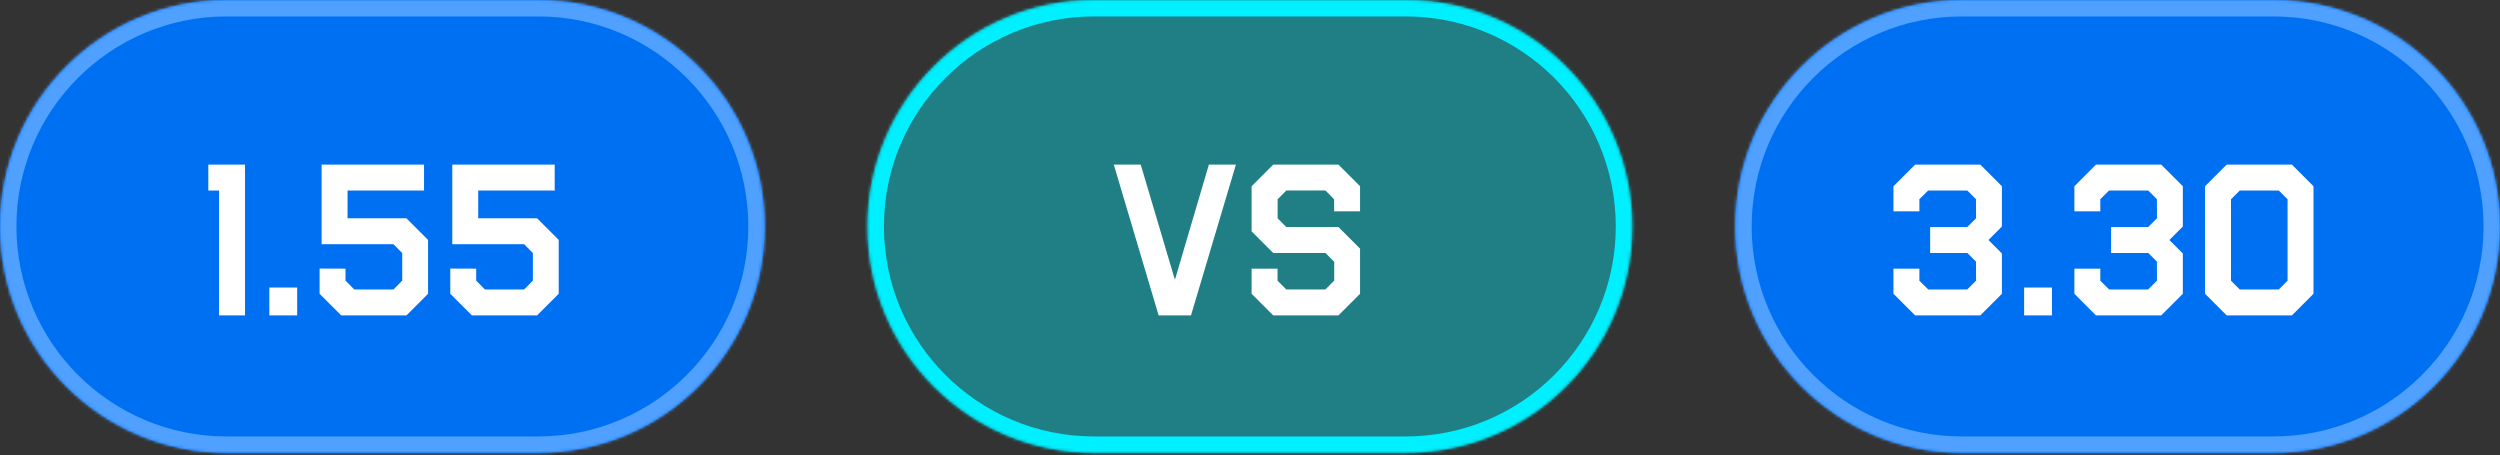
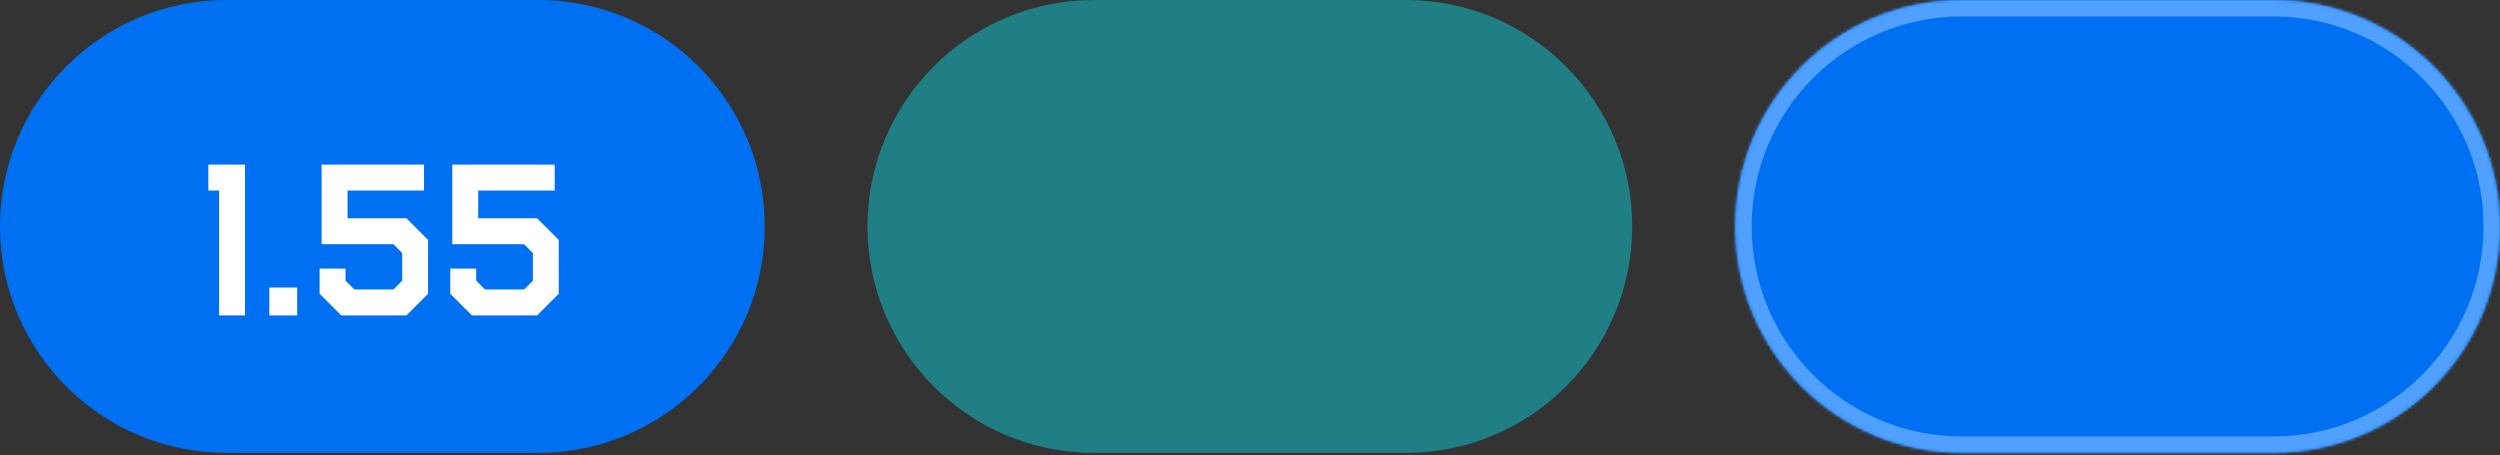
<svg xmlns="http://www.w3.org/2000/svg" width="846" height="154" viewBox="0 0 846 154" fill="none">
  <rect x="0" y="0" width="846" height="154" fill="#333333" stroke="none" />
  <mask id="path-1-inside-1_18_44" fill="white">
-     <path d="M0 76.627C0 34.307 34.307 0 76.627 0H182.162C224.482 0 258.789 34.307 258.789 76.627C258.789 118.946 224.482 153.253 182.162 153.253H76.627C34.307 153.253 0 118.946 0 76.627Z" />
-   </mask>
+     </mask>
  <path d="M0 76.627C0 34.307 34.307 0 76.627 0H182.162C224.482 0 258.789 34.307 258.789 76.627C258.789 118.946 224.482 153.253 182.162 153.253H76.627C34.307 153.253 0 118.946 0 76.627Z" fill="#0070F3" />
-   <path d="M76.627 0V5.562H182.162V0V-5.562H76.627V0ZM182.162 153.253V147.691H76.627V153.253V158.816H182.162V153.253ZM76.627 153.253V147.691C37.379 147.691 5.562 115.874 5.562 76.627H0H-5.562C-5.562 122.018 31.235 158.816 76.627 158.816V153.253ZM258.789 76.627H253.227C253.227 115.874 221.41 147.691 182.162 147.691V153.253V158.816C227.554 158.816 264.351 122.018 264.351 76.627H258.789ZM182.162 0V5.562C221.41 5.562 253.227 37.379 253.227 76.627H258.789H264.351C264.351 31.235 227.554 -5.562 182.162 -5.562V0ZM76.627 0V-5.562C31.235 -5.562 -5.562 31.235 -5.562 76.627H0H5.562C5.562 37.379 37.379 5.562 76.627 5.562V0Z" fill="#4FA0FF" mask="url(#path-1-inside-1_18_44)" />
  <path d="M70.498 55.707H82.913V106.728H74.138V64.482H70.498V55.707ZM91.145 97.306H100.567V106.728H91.145V97.306ZM108.152 99.415V90.877L116.927 90.911V94.959L119.887 97.952H133.152L136.111 94.959V85.639L133.152 82.646H108.832V55.707H143.492V64.482H117.608V73.87H137.54L144.853 81.183V99.415L137.54 106.728H115.465L108.152 99.415ZM152.37 99.415V90.877L161.145 90.911V94.959L164.105 97.952H177.37L180.329 94.959V85.639L177.37 82.646H153.05V55.707H187.71V64.482H161.826V73.87H181.758L189.071 81.183V99.415L181.758 106.728H159.683L152.37 99.415Z" fill="white" />
  <mask id="path-4-inside-2_18_44" fill="white">
-     <path d="M293.557 76.627C293.557 34.307 327.864 0 370.183 0H475.719C518.039 0 552.346 34.307 552.346 76.627C552.346 118.946 518.039 153.253 475.719 153.253H370.183C327.864 153.253 293.557 118.946 293.557 76.627Z" />
-   </mask>
+     </mask>
  <path d="M293.557 76.627C293.557 34.307 327.864 0 370.183 0H475.719C518.039 0 552.346 34.307 552.346 76.627C552.346 118.946 518.039 153.253 475.719 153.253H370.183C327.864 153.253 293.557 118.946 293.557 76.627Z" fill="#00F0FF" fill-opacity="0.4" />
  <path d="M370.183 0V5.562H475.719V0V-5.562H370.183V0ZM475.719 153.253V147.691H370.183V153.253V158.816H475.719V153.253ZM370.183 153.253V147.691C330.936 147.691 299.119 115.874 299.119 76.627H293.557H287.994C287.994 122.018 324.792 158.816 370.183 158.816V153.253ZM552.346 76.627H546.783C546.783 115.874 514.967 147.691 475.719 147.691V153.253V158.816C521.111 158.816 557.908 122.018 557.908 76.627H552.346ZM475.719 0V5.562C514.967 5.562 546.783 37.379 546.783 76.627H552.346H557.908C557.908 31.235 521.111 -5.562 475.719 -5.562V0ZM370.183 0V-5.562C324.792 -5.562 287.994 31.235 287.994 76.627H293.557H299.119C299.119 37.379 330.935 5.562 370.183 5.562V0Z" fill="#00F0FF" mask="url(#path-4-inside-2_18_44)" />
-   <path d="M418.236 55.707L403.031 106.728H392.079L376.909 55.707H386.024L397.589 94.687L409.086 55.707H418.236ZM423.542 99.415V90.911H432.317V94.993L435.277 97.952H448.508L451.501 94.959V88.598L448.542 85.605H430.855L423.542 78.292V63.02L430.855 55.707H452.93L460.243 63.02V71.523H451.467V67.441L448.508 64.448H435.311L432.351 67.441V73.87L435.277 76.829H452.93L460.243 84.142V99.415L452.93 106.728H430.855L423.542 99.415Z" fill="white" />
  <mask id="path-7-inside-3_18_44" fill="white">
    <path d="M587.205 76.627C587.205 34.307 621.512 0 663.832 0H769.367C811.687 0 845.994 34.307 845.994 76.627C845.994 118.946 811.687 153.253 769.367 153.253H663.832C621.512 153.253 587.205 118.946 587.205 76.627Z" />
  </mask>
-   <path d="M587.205 76.627C587.205 34.307 621.512 0 663.832 0H769.367C811.687 0 845.994 34.307 845.994 76.627C845.994 118.946 811.687 153.253 769.367 153.253H663.832C621.512 153.253 587.205 118.946 587.205 76.627Z" fill="#0070F3" />
+   <path d="M587.205 76.627C587.205 34.307 621.512 0 663.832 0H769.367C811.687 0 845.994 34.307 845.994 76.627C845.994 118.946 811.687 153.253 769.367 153.253H663.832C621.512 153.253 587.205 118.946 587.205 76.627" fill="#0070F3" />
  <path d="M663.832 0V5.562H769.367V0V-5.562H663.832V0ZM769.367 153.253V147.691H663.832V153.253V158.816H769.367V153.253ZM663.832 153.253V147.691C624.584 147.691 592.767 115.874 592.767 76.627H587.205H581.643C581.643 122.018 618.44 158.816 663.832 158.816V153.253ZM845.994 76.627H840.432C840.432 115.874 808.615 147.691 769.367 147.691V153.253V158.816C814.759 158.816 851.556 122.018 851.556 76.627H845.994ZM769.367 0V5.562C808.615 5.562 840.432 37.379 840.432 76.627H845.994H851.556C851.556 31.235 814.759 -5.562 769.367 -5.562V0ZM663.832 0V-5.562C618.44 -5.562 581.643 31.235 581.643 76.627H587.205H592.767C592.767 37.379 624.584 5.562 663.832 5.562V0Z" fill="#4FA0FF" mask="url(#path-7-inside-3_18_44)" />
-   <path d="M640.745 99.415V90.911H649.52V94.993L652.513 97.952H665.711L668.704 94.959L668.67 88.53L665.745 85.605H653.16V76.829H665.711L668.704 73.87L668.67 67.407L665.745 64.482H652.479L649.52 67.407V71.523H640.745V63.02L648.058 55.707H670.133L677.446 63.02V76.659L672.888 81.217L677.446 85.775V99.415L670.133 106.728H648.058L640.745 99.415ZM684.963 97.306H694.385V106.728H684.963V97.306ZM701.97 99.415V90.911H710.745V94.993L713.739 97.952H726.936L729.929 94.959L729.895 88.53L726.97 85.605H714.385V76.829H726.936L729.929 73.87L729.895 67.407L726.97 64.482H713.705L710.745 67.407V71.523H701.97V63.02L709.283 55.707H731.358L738.671 63.02V76.659L734.113 81.217L738.671 85.775V99.415L731.358 106.728H709.283L701.97 99.415ZM746.188 99.415V63.02L753.501 55.707H775.576L782.889 63.02V99.415L775.576 106.728H753.501L746.188 99.415ZM754.964 67.441V94.993L757.923 97.952H771.154L774.113 94.993V67.441L771.154 64.482H757.923L754.964 67.441Z" fill="white" />
</svg>